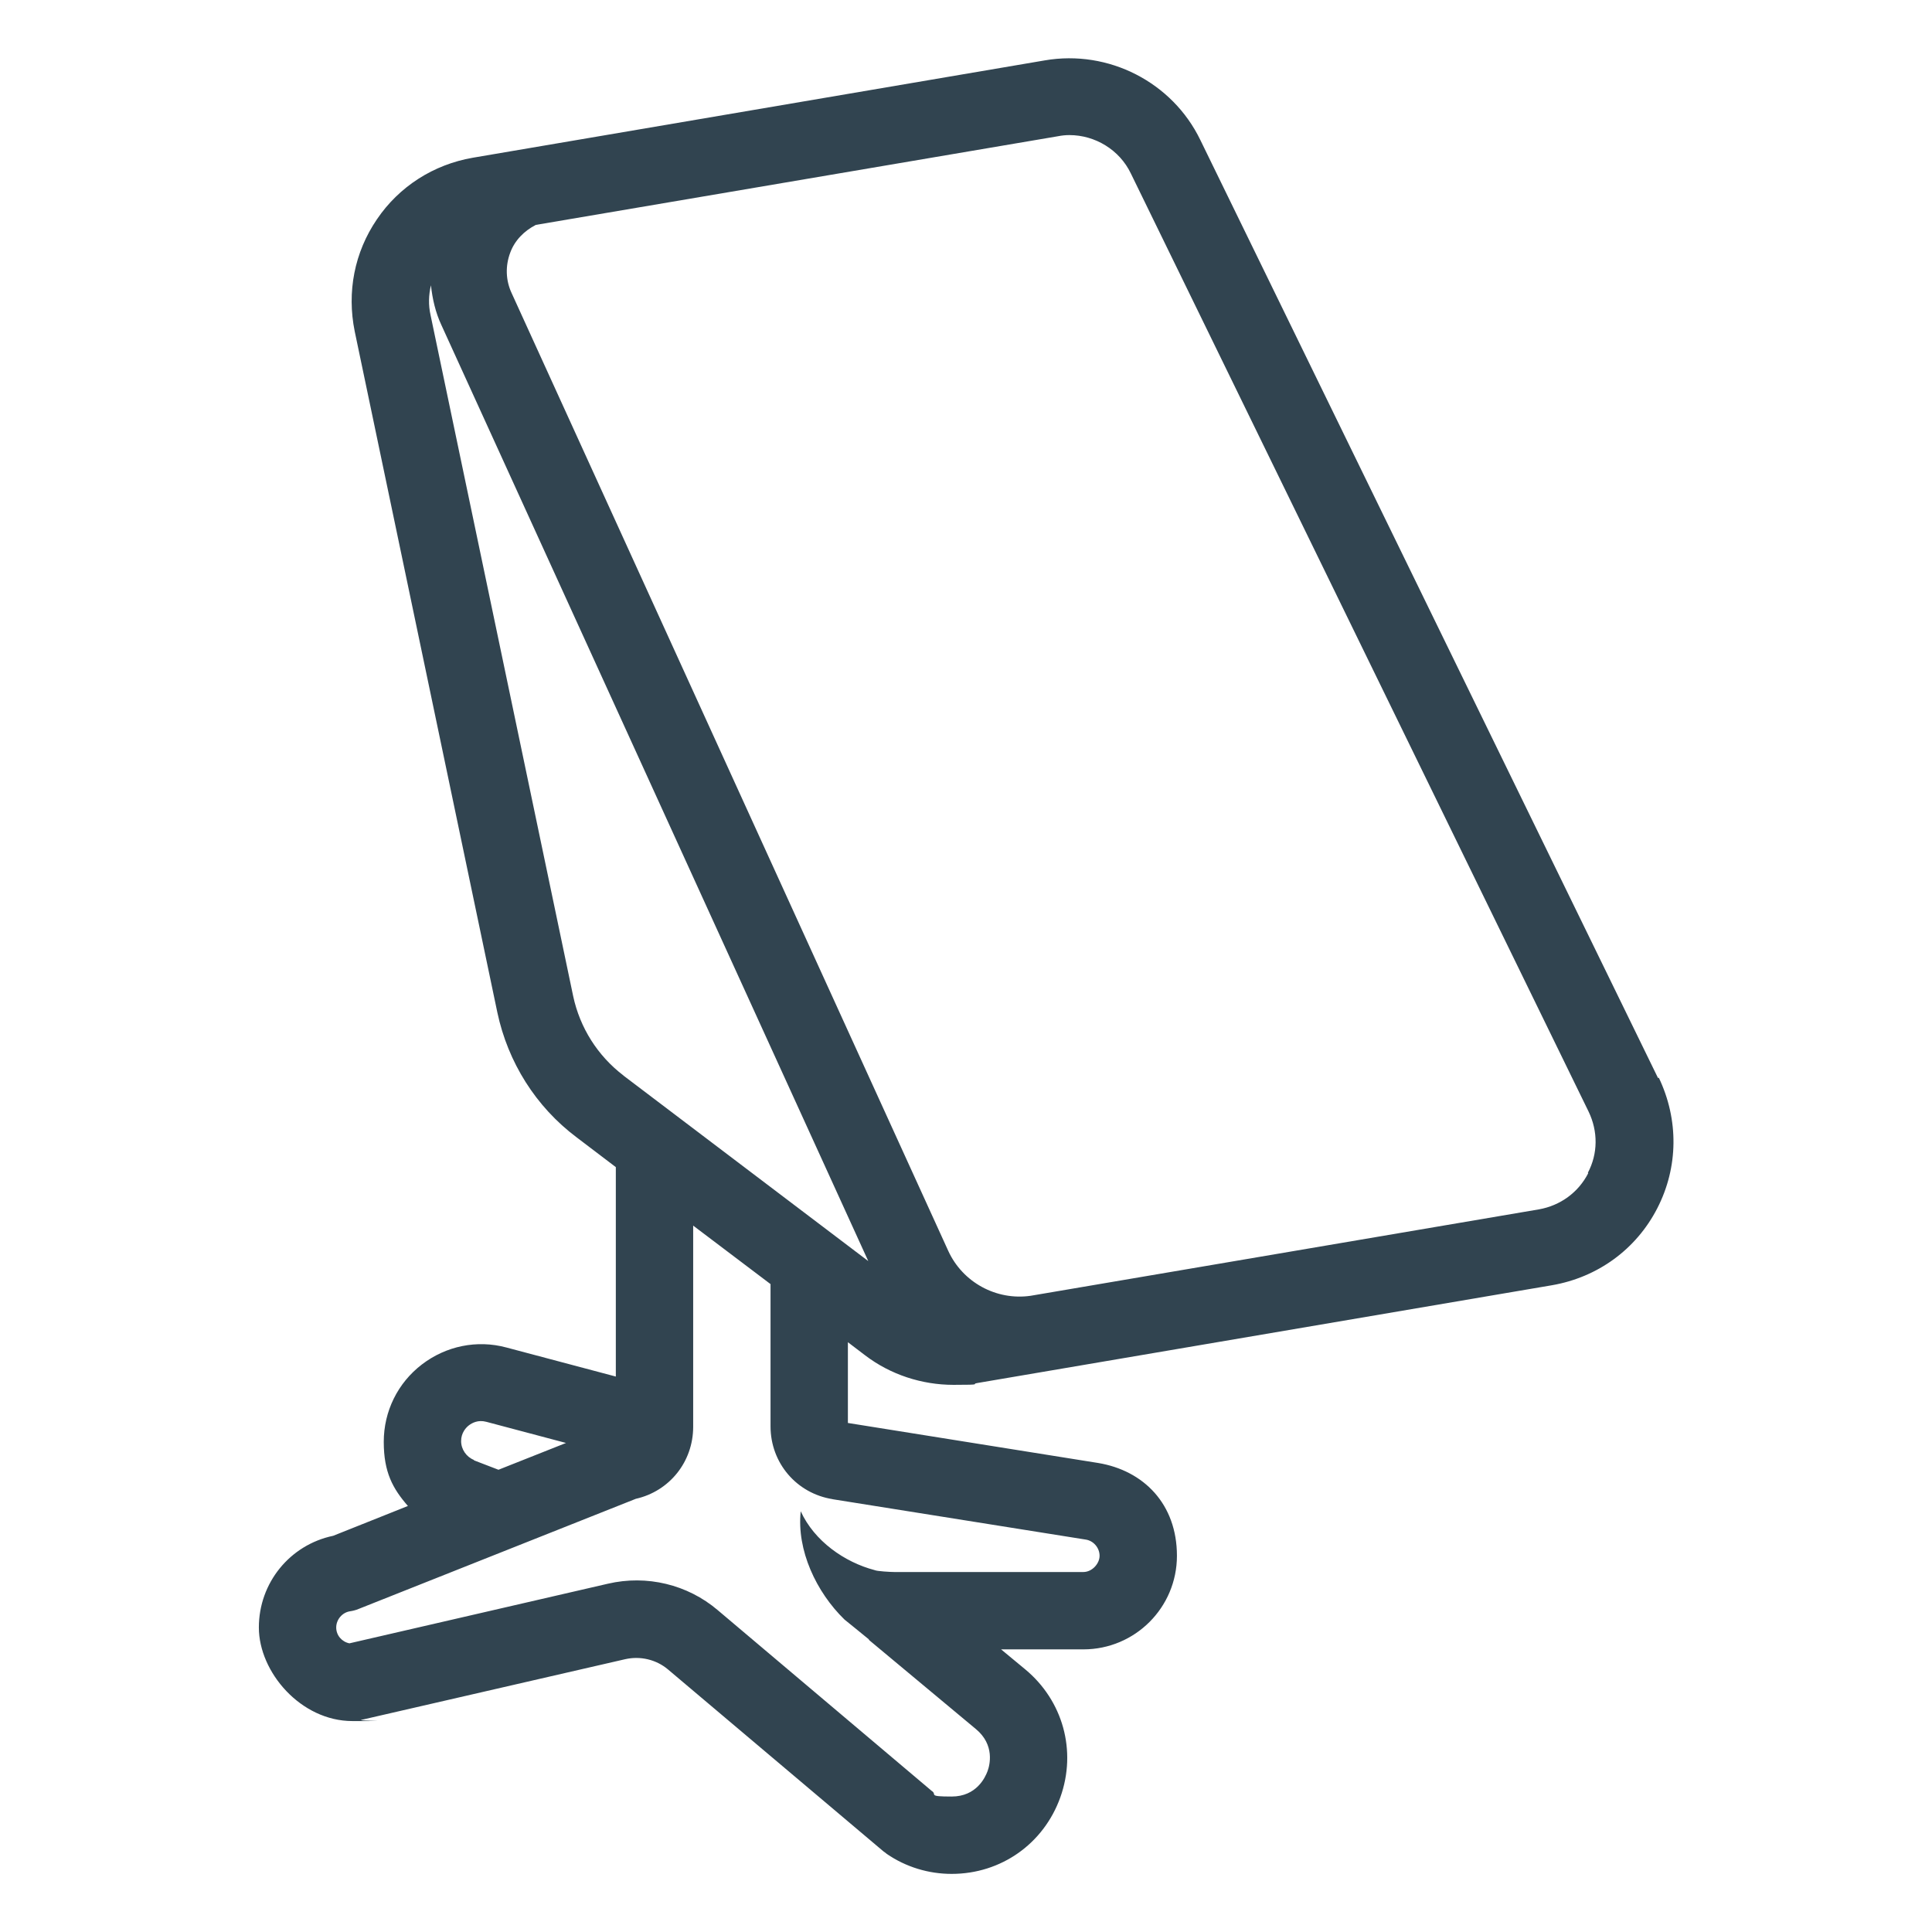
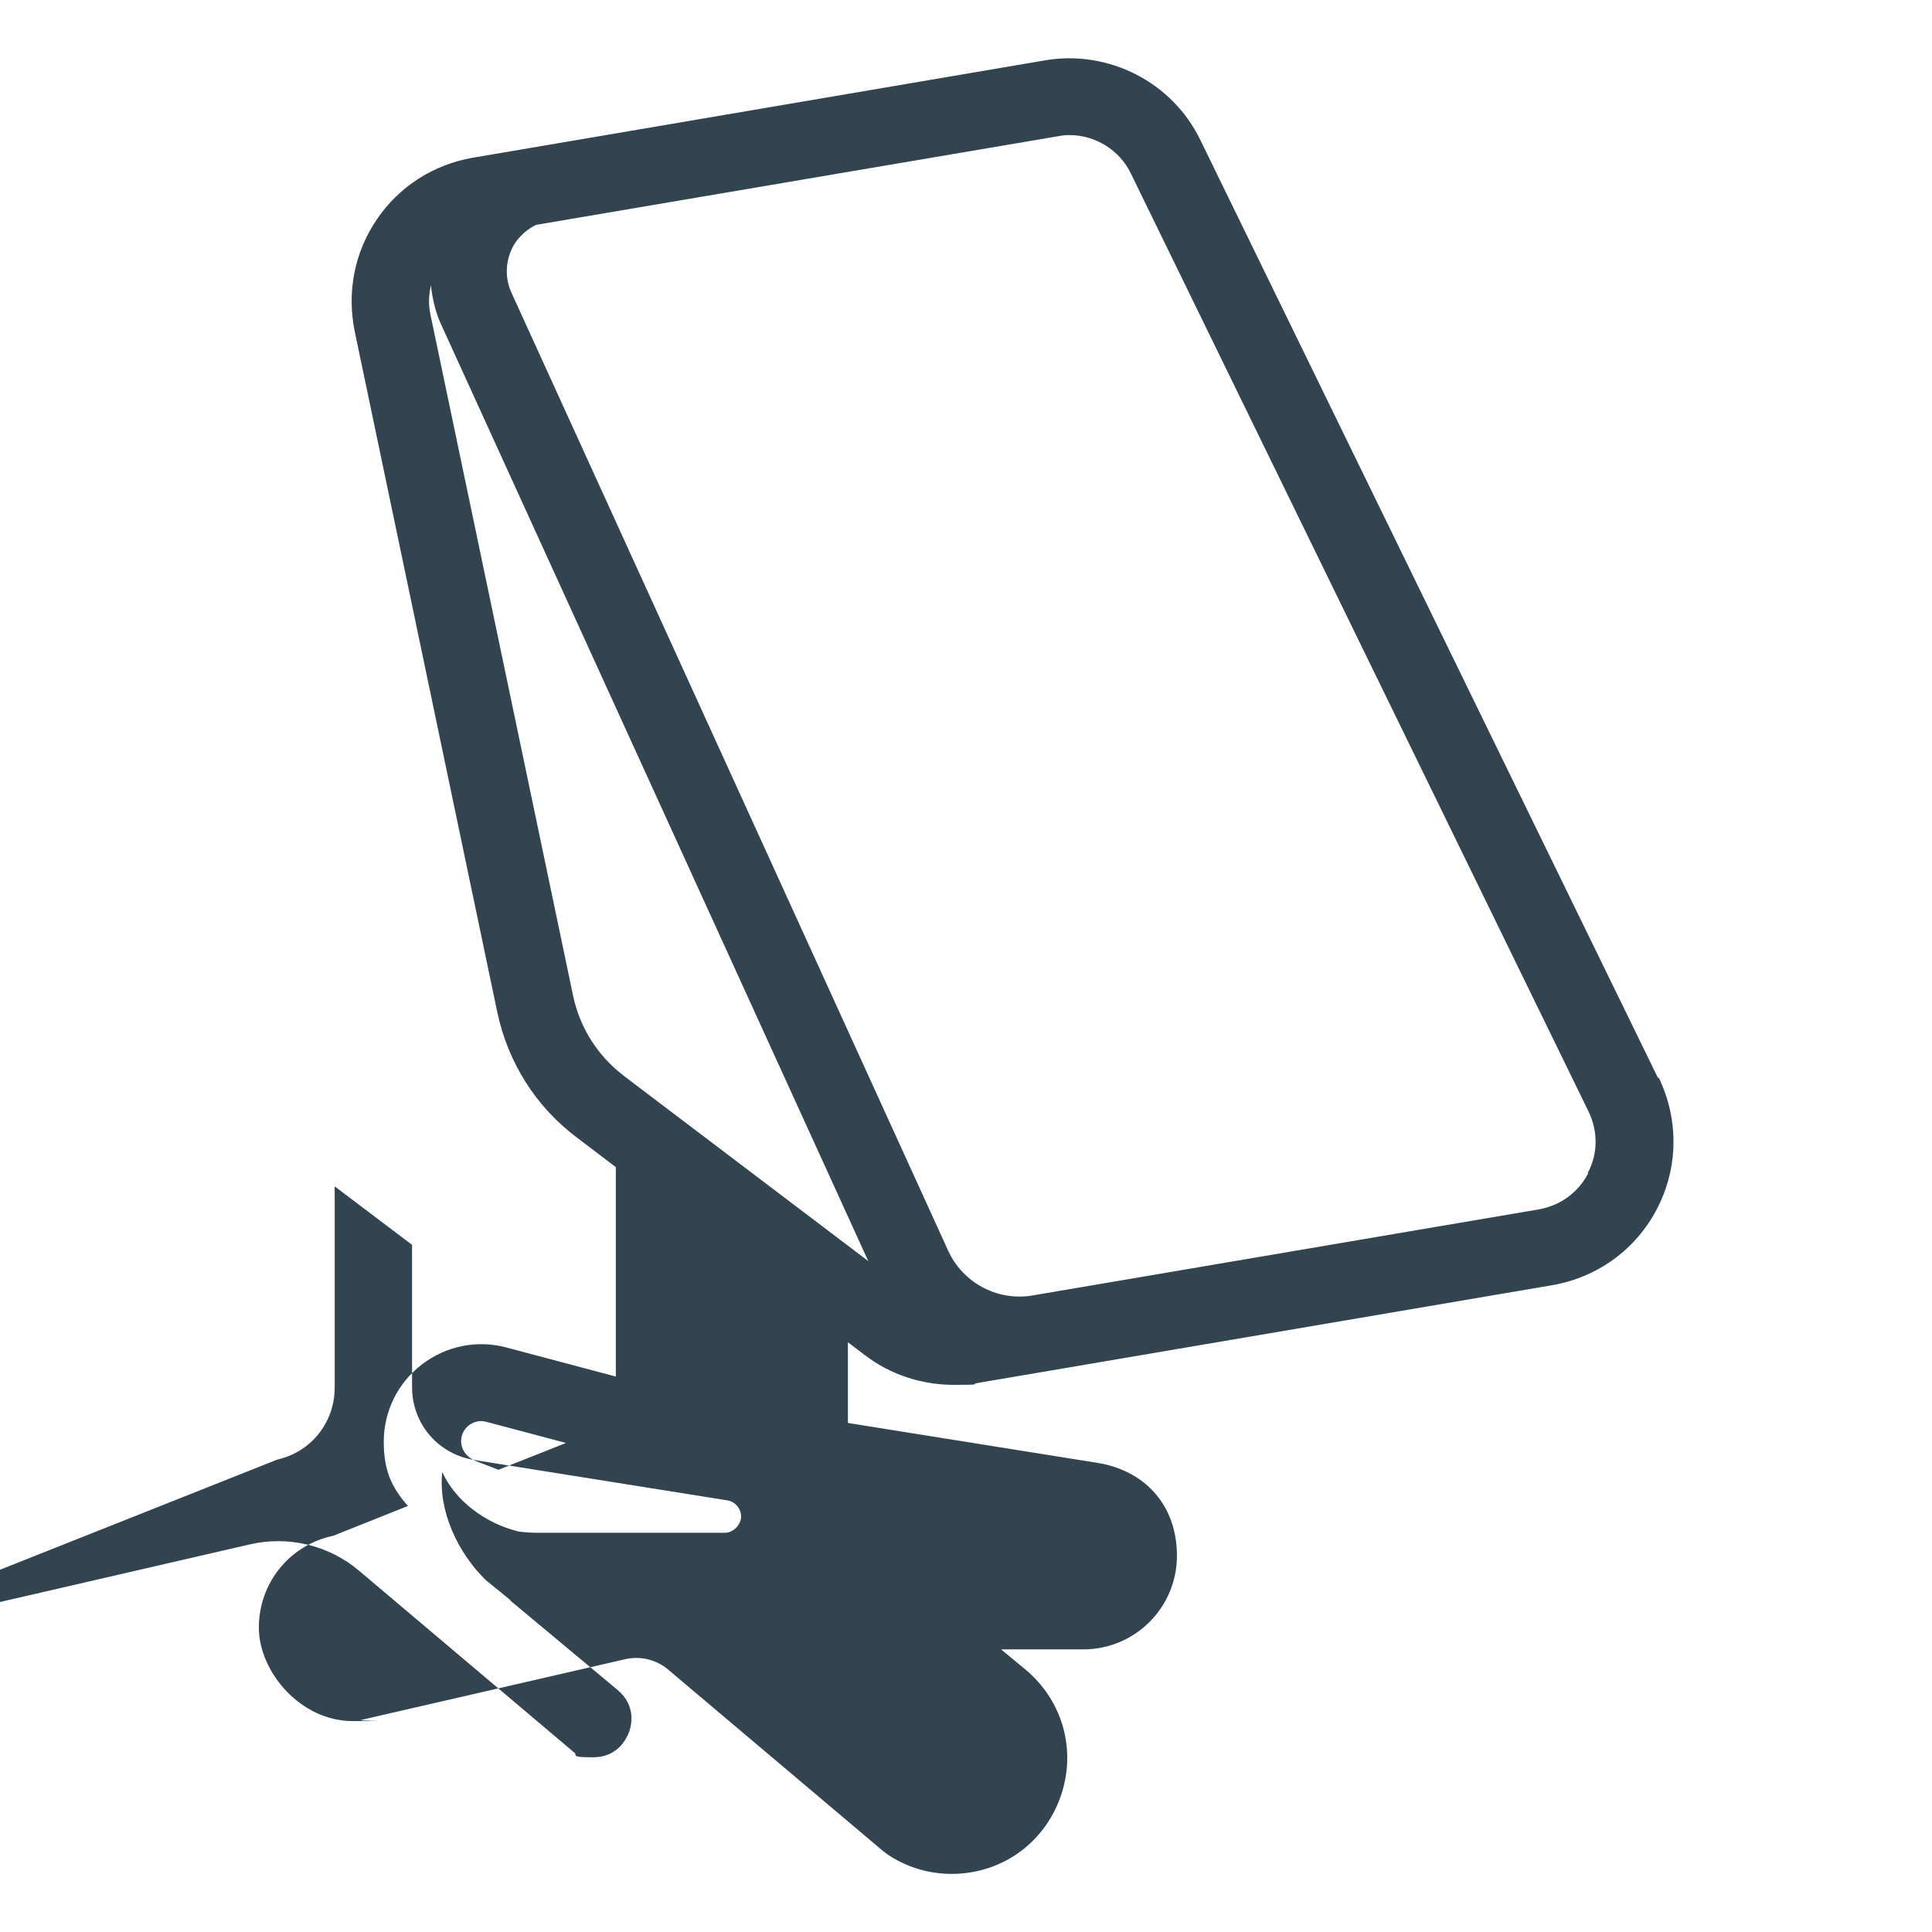
<svg xmlns="http://www.w3.org/2000/svg" version="1.1" viewBox="0 0 512 512">
  <defs>
    <style>
      .cls-1 {
        fill: #314450;
      }
    </style>
  </defs>
  <g>
    <g id="Warstwa_1">
-       <path class="cls-1" d="M439.4,285.7l-121.3-248.6c-7.4-15.3-24.3-24-41.2-21.1l-151.6,25.8c-10.4,1.8-19.5,7.6-25.4,16.3-6,8.8-8,19.3-5.9,29.7l37.8,180.5c2.8,13.2,10.2,25,21,33.1l10.4,7.9v55.5l-29-7.7c-7.8-2.1-16-.4-22.4,4.5-6.4,4.9-10.1,12.4-10.1,20.5s2.4,12.4,6.4,17l-19.8,7.9c-11.5,2.4-19.7,12.5-19.7,24.3s11.1,24.8,24.8,24.8,1.5,0,2.3-.3l70-16.1c4-.9,8.2.1,11.3,2.7l57.2,48.3c.3.2.6.4.8.6,5.1,3.5,11.1,5.3,17.2,5.3,13.1,0,24.4-8,28.8-20.3,4.4-12.3.7-25.6-9.3-33.9l-6.4-5.3h21.8c13.7,0,24.8-11.1,24.8-24.8s-8.8-22.6-20.9-24.6l-66.3-10.6v-21.4l4.6,3.5c6.7,5.1,15,7.8,23.4,7.8s4.3-.2,6.4-.5l152.2-25.9c12.1-2.1,22.3-9.5,27.9-20.4,5.6-10.9,5.7-23.5.4-34.6h0ZM125.6,386.9c-2-.8-3.4-2.8-3.4-5s1.3-3.6,2.1-4.2c.8-.6,2.4-1.5,4.6-.9l21.1,5.6-17.9,7.1-6.5-2.5ZM220.6,397.3l67.1,10.7c2.1.3,3.7,2.2,3.7,4.3s-2,4.3-4.3,4.3h-50.1c-1,0-4.6-.2-5.2-.5-8-2.1-16-7.7-19.6-15.6-1.1,10.3,4.1,21.4,11.6,28.7,1.4,1.1,3.8,3.1,6.4,5.2,0,0,.1.2.2.3l28.2,23.5c5.1,4.2,3.7,9.6,3.1,11.2-.6,1.6-2.9,6.7-9.5,6.7s-3.7-.5-5.3-1.5l-56.7-47.9c-8-6.8-18.8-9.4-29.1-7l-68.5,15.8c-2-.4-3.5-2.1-3.5-4.2s1.6-4,3.7-4.3c.7-.1,1.5-.3,2.2-.6l73.5-29.2c8.9-2,15.2-9.8,15.2-19.1v-53.3l20.5,15.5v37.7c0,9.7,6.9,17.8,16.5,19.3h0ZM165.2,285c-6.8-5.2-11.5-12.6-13.3-21l-37.8-180.5c-.6-2.7-.5-5.3.1-7.9.4,3.6,1.2,7.2,2.8,10.6l113.1,248-64.8-49.1h0ZM420.9,310.9c-2.6,5.1-7.4,8.6-13.1,9.6l-134.7,22.9c-9.1,1.3-18-3.6-21.8-11.9l-115.7-253.8c-1.6-3.4-1.7-7.2-.4-10.7,1.2-3.3,3.7-5.8,6.8-7.4l138.4-23.5c1-.2,2-.3,3-.3,6.8,0,13.3,3.9,16.3,10.2l121.3,248.6c2.5,5.2,2.5,11.1-.2,16.2h0Z" />
+       <path class="cls-1" d="M439.4,285.7l-121.3-248.6c-7.4-15.3-24.3-24-41.2-21.1l-151.6,25.8c-10.4,1.8-19.5,7.6-25.4,16.3-6,8.8-8,19.3-5.9,29.7l37.8,180.5c2.8,13.2,10.2,25,21,33.1l10.4,7.9v55.5l-29-7.7c-7.8-2.1-16-.4-22.4,4.5-6.4,4.9-10.1,12.4-10.1,20.5s2.4,12.4,6.4,17l-19.8,7.9c-11.5,2.4-19.7,12.5-19.7,24.3s11.1,24.8,24.8,24.8,1.5,0,2.3-.3l70-16.1c4-.9,8.2.1,11.3,2.7l57.2,48.3c.3.2.6.4.8.6,5.1,3.5,11.1,5.3,17.2,5.3,13.1,0,24.4-8,28.8-20.3,4.4-12.3.7-25.6-9.3-33.9l-6.4-5.3h21.8c13.7,0,24.8-11.1,24.8-24.8s-8.8-22.6-20.9-24.6l-66.3-10.6v-21.4l4.6,3.5c6.7,5.1,15,7.8,23.4,7.8s4.3-.2,6.4-.5l152.2-25.9c12.1-2.1,22.3-9.5,27.9-20.4,5.6-10.9,5.7-23.5.4-34.6h0ZM125.6,386.9c-2-.8-3.4-2.8-3.4-5s1.3-3.6,2.1-4.2c.8-.6,2.4-1.5,4.6-.9l21.1,5.6-17.9,7.1-6.5-2.5Zl67.1,10.7c2.1.3,3.7,2.2,3.7,4.3s-2,4.3-4.3,4.3h-50.1c-1,0-4.6-.2-5.2-.5-8-2.1-16-7.7-19.6-15.6-1.1,10.3,4.1,21.4,11.6,28.7,1.4,1.1,3.8,3.1,6.4,5.2,0,0,.1.2.2.3l28.2,23.5c5.1,4.2,3.7,9.6,3.1,11.2-.6,1.6-2.9,6.7-9.5,6.7s-3.7-.5-5.3-1.5l-56.7-47.9c-8-6.8-18.8-9.4-29.1-7l-68.5,15.8c-2-.4-3.5-2.1-3.5-4.2s1.6-4,3.7-4.3c.7-.1,1.5-.3,2.2-.6l73.5-29.2c8.9-2,15.2-9.8,15.2-19.1v-53.3l20.5,15.5v37.7c0,9.7,6.9,17.8,16.5,19.3h0ZM165.2,285c-6.8-5.2-11.5-12.6-13.3-21l-37.8-180.5c-.6-2.7-.5-5.3.1-7.9.4,3.6,1.2,7.2,2.8,10.6l113.1,248-64.8-49.1h0ZM420.9,310.9c-2.6,5.1-7.4,8.6-13.1,9.6l-134.7,22.9c-9.1,1.3-18-3.6-21.8-11.9l-115.7-253.8c-1.6-3.4-1.7-7.2-.4-10.7,1.2-3.3,3.7-5.8,6.8-7.4l138.4-23.5c1-.2,2-.3,3-.3,6.8,0,13.3,3.9,16.3,10.2l121.3,248.6c2.5,5.2,2.5,11.1-.2,16.2h0Z" />
    </g>
  </g>
</svg>